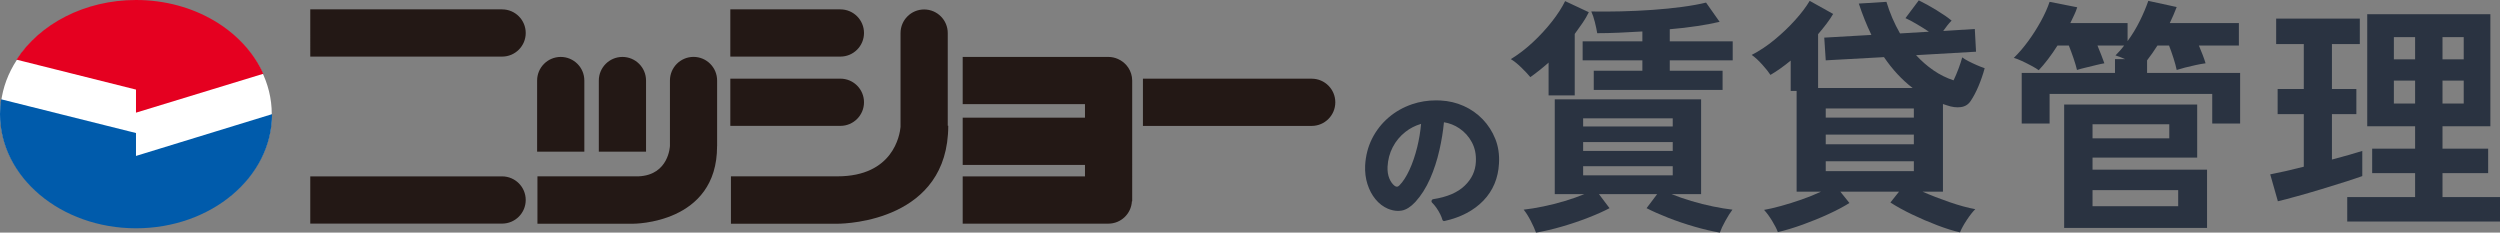
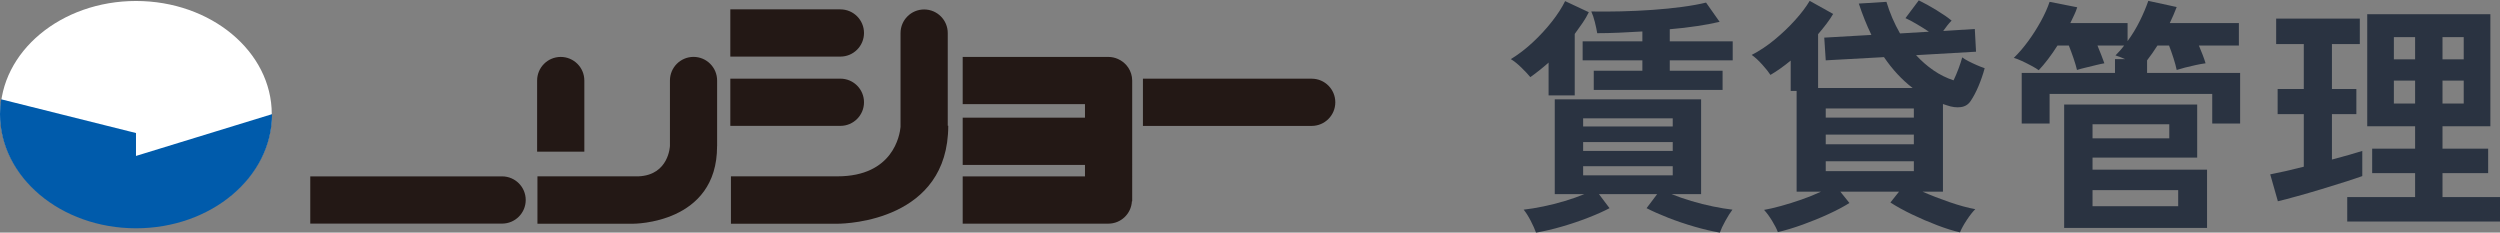
<svg xmlns="http://www.w3.org/2000/svg" id="_レイヤー_2" data-name="レイヤー 2" viewBox="0 0 607.78 56.55">
  <rect x="0" y="0" width="607.78" height="56.55" fill="#808080" stroke="none" />
  <defs>
    <style>
      .cls-1 {
        fill: none;
      }

      .cls-2 {
        clip-path: url(#clippath);
      }

      .cls-3 {
        fill: #005bab;
      }

      .cls-4 {
        fill: #fff;
      }

      .cls-5 {
        fill: #e50020;
      }

      .cls-6 {
        fill: #231815;
      }

      .cls-7 {
        fill: #2a3341;
      }
    </style>
    <clipPath id="clippath">
      <rect class="cls-1" x="0" width="324.63" height="55.49" />
    </clipPath>
  </defs>
  <g id="_レイヤー_3" data-name="レイヤー 3">
    <g>
      <ellipse class="cls-4" cx="33.07" cy="27.74" rx="33" ry="27.5" />
      <g class="cls-2">
-         <path class="cls-6" d="M122.07,2.27h-46.64V13.76h46.64c3.17,0,5.74-2.57,5.74-5.74s-2.57-5.74-5.74-5.74" />
        <path class="cls-6" d="M204.31,2.27h-26.76V13.76h26.76c3.17,0,5.74-2.57,5.74-5.74s-2.57-5.74-5.74-5.74" />
        <path class="cls-6" d="M204.31,19.12h-26.76v11.48h26.76c3.17,0,5.74-2.57,5.74-5.74s-2.57-5.74-5.74-5.74" />
-         <path class="cls-6" d="M145.58,19.58h0v17.3h11.48V19.58c0-3.17-2.57-5.74-5.74-5.74s-5.74,2.57-5.74,5.74" />
        <path class="cls-6" d="M130.58,19.58h0v17.3h11.48V19.58c0-3.17-2.57-5.74-5.74-5.74s-5.74,2.57-5.74,5.74" />
        <path class="cls-6" d="M318.89,19.13h-41.03v11.48h41.03c3.17,0,5.74-2.57,5.74-5.74s-2.57-5.74-5.74-5.74" />
        <path class="cls-6" d="M271.72,14.31c-.7-.3-1.46-.47-2.27-.47h-35.41v11.48h29.73v3.29h-29.73v11.48h29.73v2.8h-29.73v11.48h35.41c3.07,0,5.57-2.41,5.73-5.44h.07V19.61c0-2.39-1.46-4.43-3.53-5.3" />
        <path class="cls-6" d="M122.07,42.88h-46.64v11.48h46.64c3.17,0,5.74-2.57,5.74-5.74s-2.57-5.74-5.74-5.74" />
        <path class="cls-6" d="M230.41,30.58V8.04c0-3.17-2.57-5.74-5.74-5.74s-5.74,2.57-5.74,5.74V30.87c-.17,1.88-1.73,12-15.34,12h-25.89v11.52h26.01c2.24-.02,26.82-.8,26.82-23.82h-.12Z" />
        <path class="cls-6" d="M168.61,13.83c-3.17,0-5.74,2.57-5.74,5.74v15.89h0s-.22,7.1-7.64,7.41h-24.57v11.52h23.29s20.44,.1,20.38-18.88h.01v-15.94c0-3.17-2.57-5.74-5.74-5.74" />
-         <path class="cls-5" d="M64.01,17.92C59.28,7.45,47.21,0,33.07,0,20.53,0,9.61,5.86,4.01,14.5l29.05,7.28v5.61l30.96-9.46Z" />
        <path class="cls-3" d="M66.14,27.75c0,15.32-14.81,27.75-33.07,27.75S0,43.07,0,27.75C0,26.52,.09,25.32,.28,24.14l32.78,8.2v5.57l33.09-10.16Z" />
      </g>
    </g>
-     <path class="cls-7" d="M351.12,53.75c-.22,0-.43-.15-.48-.38-.09-.37-.27-.82-.53-1.34-.27-.53-.58-1.05-.93-1.55-.35-.49-.69-.89-1.01-1.2-.14-.13-.19-.33-.14-.51,.06-.18,.21-.32,.4-.35,3.35-.51,5.93-1.61,7.65-3.27,1.71-1.63,2.62-3.59,2.72-5.8,.1-1.78-.23-3.38-.97-4.76-.74-1.39-1.77-2.53-3.05-3.39-1.14-.77-2.39-1.26-3.74-1.48-.21,2.21-.58,4.48-1.1,6.76-.56,2.48-1.33,4.84-2.29,7.01-.97,2.19-2.17,4.08-3.57,5.61-1.11,1.19-2.22,1.9-3.3,2.09-.3,.05-.61,.08-.92,.08-.79,0-1.61-.18-2.46-.53-1.14-.49-2.15-1.26-3.01-2.31-.85-1.03-1.5-2.27-1.95-3.68-.45-1.4-.63-2.93-.56-4.53,.13-2.37,.7-4.56,1.69-6.53,.99-1.96,2.33-3.68,4-5.11,1.66-1.43,3.6-2.52,5.75-3.25,1.83-.62,3.78-.93,5.81-.93,.36,0,.73,0,1.1,.03,1.98,.1,3.87,.55,5.61,1.33,1.75,.78,3.3,1.87,4.62,3.24,1.32,1.37,2.35,2.98,3.07,4.78,.72,1.81,1.02,3.81,.89,5.95-.18,3.57-1.46,6.62-3.79,9.04-2.31,2.4-5.48,4.07-9.41,4.95-.04,0-.07,.01-.11,.01Zm-5.65-23.63c-1.4,.41-2.68,1.06-3.79,1.94-1.29,1.01-2.33,2.26-3.08,3.7-.75,1.44-1.18,3.04-1.27,4.76-.05,1.1,.1,2.07,.44,2.88,.33,.79,.77,1.39,1.3,1.79,.19,.14,.38,.2,.57,.2,.17,0,.35-.1,.56-.31,.86-.86,1.68-2.12,2.43-3.73,.76-1.64,1.4-3.51,1.91-5.57,.45-1.84,.77-3.74,.94-5.64Z" />
    <path class="cls-7" d="M376.48,23.19v-7.98c-.76,.68-1.52,1.32-2.28,1.92-.76,.6-1.48,1.14-2.16,1.62-.52-.64-1.24-1.41-2.16-2.31-.92-.9-1.78-1.59-2.58-2.07,1.84-1.12,3.62-2.48,5.34-4.08,1.72-1.6,3.27-3.28,4.65-5.04,1.38-1.76,2.45-3.42,3.21-4.98l5.76,2.7c-.4,.84-.9,1.7-1.5,2.58-.6,.88-1.24,1.78-1.92,2.7v14.94h-6.36Zm-3.06,33.36c-.28-.8-.71-1.76-1.29-2.88-.58-1.12-1.15-2.02-1.71-2.7,1.44-.16,3.03-.42,4.77-.78,1.74-.36,3.48-.8,5.22-1.32,1.74-.52,3.33-1.08,4.77-1.68h-7.2V24.15h35.58v23.04h-7.2c1.48,.6,3.09,1.16,4.83,1.68,1.74,.52,3.49,.96,5.25,1.32,1.76,.36,3.34,.62,4.74,.78-.52,.68-1.09,1.58-1.71,2.7-.62,1.12-1.07,2.08-1.35,2.88-1.88-.32-3.93-.8-6.15-1.44-2.22-.64-4.35-1.36-6.39-2.16-2.04-.8-3.8-1.58-5.28-2.34l2.58-3.42h-14.16l2.58,3.42c-1.44,.76-3.19,1.54-5.25,2.34-2.06,.8-4.2,1.52-6.42,2.16-2.22,.64-4.29,1.12-6.21,1.44Zm14.04-34.68v-4.68h11.82v-2.52h-14.52v-4.62h14.52v-2.4c-1.96,.12-3.88,.22-5.76,.3-1.88,.08-3.62,.12-5.22,.12-.12-.76-.31-1.66-.57-2.7-.26-1.04-.55-1.9-.87-2.58,2.28,.04,4.7,.03,7.26-.03,2.56-.06,5.11-.18,7.65-.36,2.54-.18,4.93-.42,7.17-.72,2.24-.3,4.18-.65,5.82-1.05l3.3,4.68c-1.52,.36-3.33,.7-5.43,1.02-2.1,.32-4.33,.58-6.69,.78v2.94h15.3v4.62h-15.3v2.52h12.84v4.68h-31.32Zm-2.58,8.88h21.78v-1.98h-21.78v1.98Zm0,5.94h21.78v-2.16h-21.78v2.16Zm0,5.94h21.78v-2.22h-21.78v2.22Z" />
    <path class="cls-7" d="M476.5,56.49c-1.6-.36-3.43-.93-5.49-1.71-2.06-.78-4.11-1.66-6.15-2.64-2.04-.98-3.8-1.95-5.28-2.91l2.1-2.64h-14.28l2.22,2.76c-1.4,.88-3.1,1.78-5.1,2.7-2,.92-4.08,1.77-6.24,2.55-2.16,.78-4.18,1.39-6.06,1.83-.28-.76-.75-1.68-1.41-2.76s-1.31-1.96-1.95-2.64c1.16-.2,2.54-.52,4.14-.96,1.6-.44,3.26-.96,4.98-1.56,1.72-.6,3.3-1.24,4.74-1.92h-5.94V22.11h-1.44v-7.38c-1.76,1.44-3.4,2.6-4.92,3.48-.44-.68-1.11-1.52-2.01-2.52-.9-1-1.75-1.78-2.55-2.34,1.88-.96,3.73-2.19,5.55-3.69,1.82-1.5,3.48-3.08,4.98-4.74,1.5-1.66,2.69-3.23,3.57-4.71l5.7,3.18c-.44,.76-.98,1.56-1.62,2.4-.64,.84-1.32,1.68-2.04,2.52v13.08h22.98c-2.6-2-4.92-4.5-6.96-7.5l-14.16,.78-.36-5.52,11.46-.66c-1.16-2.4-2.18-4.94-3.06-7.62l6.72-.42c.8,2.68,1.9,5.24,3.3,7.68l7.02-.42c-.96-.64-1.97-1.27-3.03-1.89-1.06-.62-1.95-1.09-2.67-1.41l3.24-4.32c1.32,.64,2.75,1.43,4.29,2.37,1.54,.94,2.77,1.79,3.69,2.55-.64,.64-1.32,1.48-2.04,2.52l7.68-.48,.3,5.52-14.58,.84c1.28,1.4,2.69,2.63,4.23,3.69,1.54,1.06,3.17,1.87,4.89,2.43,.44-.92,.85-1.89,1.23-2.91,.38-1.02,.67-1.91,.87-2.67,.36,.28,.87,.59,1.53,.93,.66,.34,1.36,.67,2.1,.99,.74,.32,1.35,.56,1.83,.72-.4,1.48-.9,2.93-1.5,4.35-.6,1.42-1.24,2.63-1.92,3.63-.56,.84-1.35,1.33-2.37,1.47-1.02,.14-2.17,0-3.45-.45l-.9-.3v21.3h-4.98c2,.88,4.19,1.73,6.57,2.55,2.38,.82,4.47,1.39,6.27,1.71-.64,.64-1.33,1.52-2.07,2.64-.74,1.12-1.29,2.12-1.65,3Zm-32.64-27.9h21.42v-2.22h-21.42v2.22Zm0,6.48h21.42v-2.34h-21.42v2.34Zm0,6.54h21.42v-2.4h-21.42v2.4Z" />
    <path class="cls-7" d="M491.5,30.03v-12.3h22.68v-3.36h2.46c-.44-.2-.87-.38-1.29-.54-.42-.16-.77-.28-1.05-.36,.36-.36,.72-.74,1.08-1.14,.36-.4,.7-.82,1.02-1.26h-6.48c.32,.76,.63,1.53,.93,2.31,.3,.78,.55,1.45,.75,2.01-.52,.08-1.22,.23-2.1,.45-.88,.22-1.74,.43-2.58,.63-.84,.2-1.5,.38-1.98,.54-.16-.72-.43-1.64-.81-2.76-.38-1.12-.77-2.18-1.17-3.18h-2.76c-.76,1.2-1.53,2.31-2.31,3.33-.78,1.02-1.53,1.91-2.25,2.67-.36-.28-.93-.63-1.71-1.05-.78-.42-1.58-.82-2.4-1.2-.82-.38-1.47-.63-1.95-.75,1.2-1.16,2.37-2.52,3.51-4.08,1.14-1.56,2.17-3.18,3.09-4.86,.92-1.68,1.62-3.24,2.1-4.68l6.72,1.32c-.2,.64-.45,1.27-.75,1.89-.3,.62-.61,1.27-.93,1.95h13.92v4.38c1.12-1.52,2.11-3.15,2.97-4.89,.86-1.74,1.55-3.37,2.07-4.89l6.9,1.5c-.24,.64-.5,1.28-.78,1.92-.28,.64-.58,1.3-.9,1.98h16.8v5.46h-9.72c.32,.76,.63,1.53,.93,2.31,.3,.78,.53,1.45,.69,2.01-.64,.08-1.43,.22-2.37,.42-.94,.2-1.83,.41-2.67,.63-.84,.22-1.5,.41-1.98,.57-.16-.8-.42-1.76-.78-2.88-.36-1.12-.72-2.14-1.08-3.06h-2.82c-.84,1.32-1.68,2.52-2.52,3.6v3.06h22.62v12.3h-6.78v-7.2h-39.54v7.2h-6.78Zm10.32,25.38V25.41h32.34v12.9h-25.44v2.94h27.84v14.16h-34.74Zm6.9-21.78h18.66v-3.42h-18.66v3.42Zm0,16.5h20.82v-3.9h-20.82v3.9Z" />
    <path class="cls-7" d="M553.78,48.93l-1.86-6.54c1.04-.2,2.27-.46,3.69-.78,1.42-.32,2.91-.68,4.47-1.08v-12.78h-6.36v-6.12h6.36V10.71h-6.72V4.53h20.34v6.18h-6.78v10.92h5.94v6.12h-5.94v11.04c1.52-.4,2.91-.78,4.17-1.14,1.26-.36,2.33-.68,3.21-.96v6.12c-1.12,.4-2.56,.88-4.32,1.44-1.76,.56-3.63,1.14-5.61,1.74-1.98,.6-3.91,1.16-5.79,1.68-1.88,.52-3.48,.94-4.8,1.26Zm16.86,4.92v-5.94h16.5v-5.82h-10.44v-5.94h10.44v-5.46h-11.64V3.45h29.94V30.69h-11.64v5.46h11.1v5.94h-11.1v5.82h13.98v5.94h-37.14Zm11.34-39.42h5.16v-5.4h-5.16v5.4Zm0,10.74h5.16v-5.58h-5.16v5.58Zm11.82-10.74h5.16v-5.4h-5.16v5.4Zm0,10.74h5.16v-5.58h-5.16v5.58Z" />
  </g>
</svg>